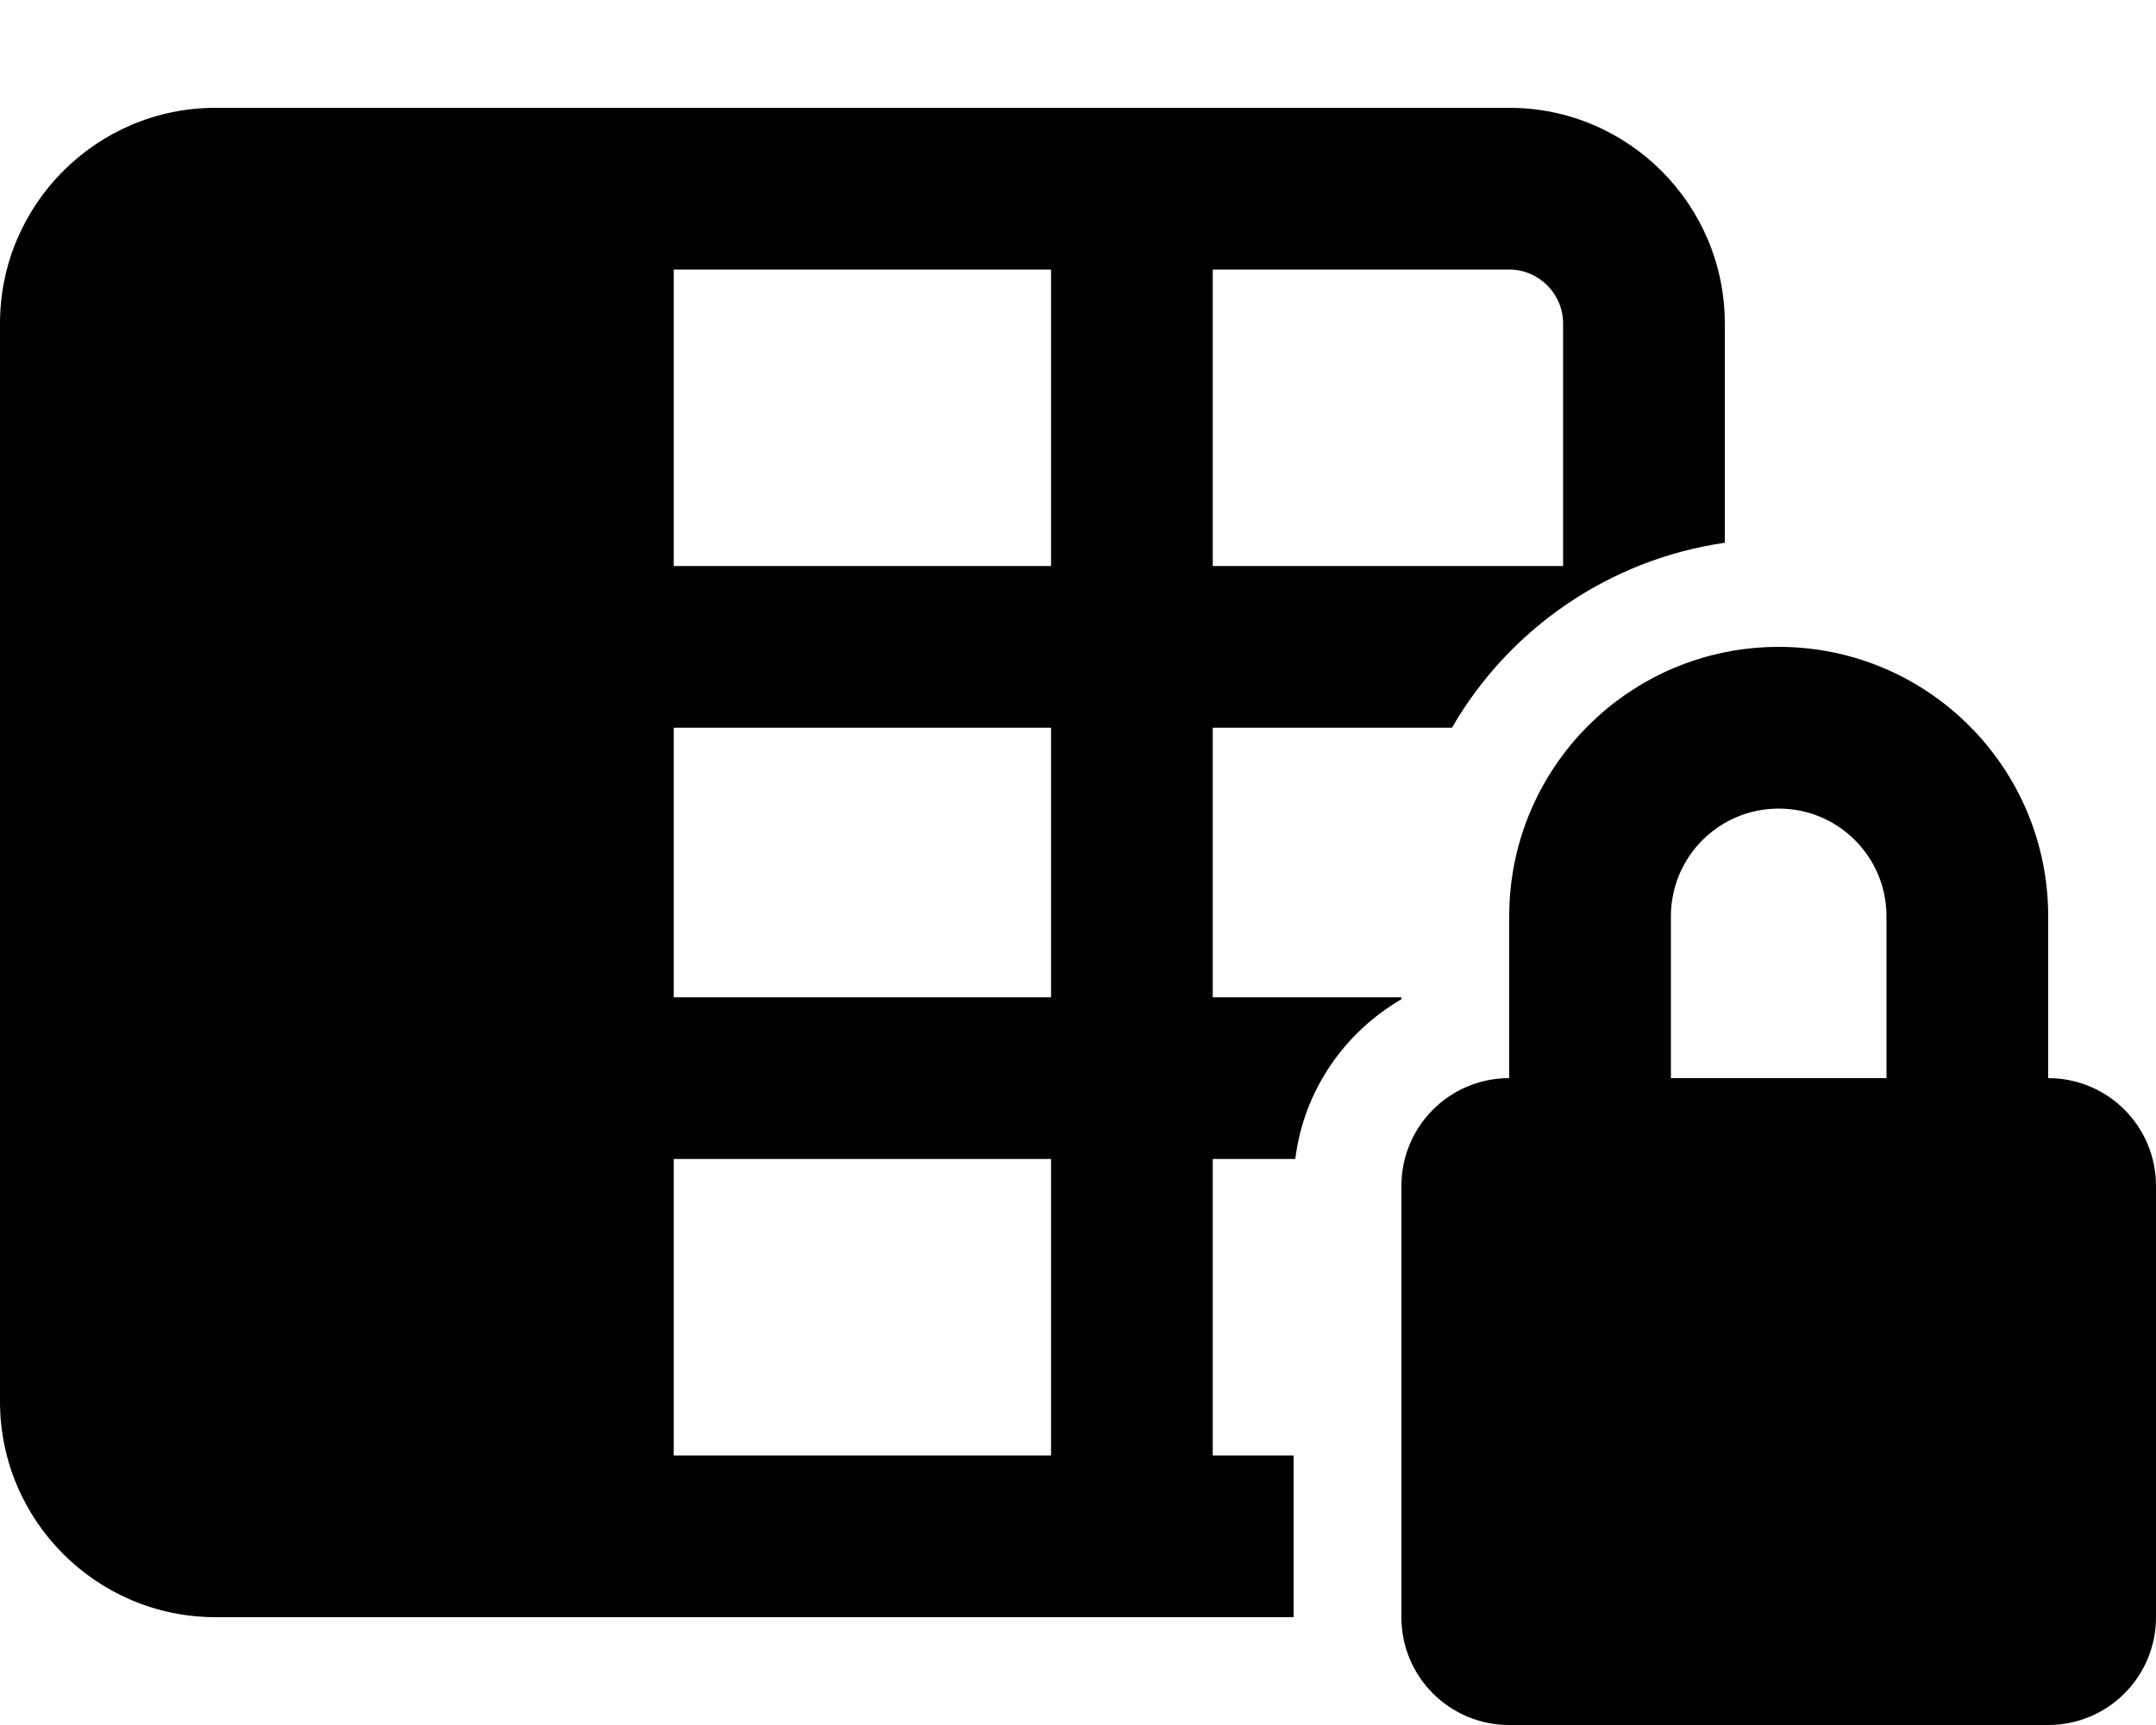
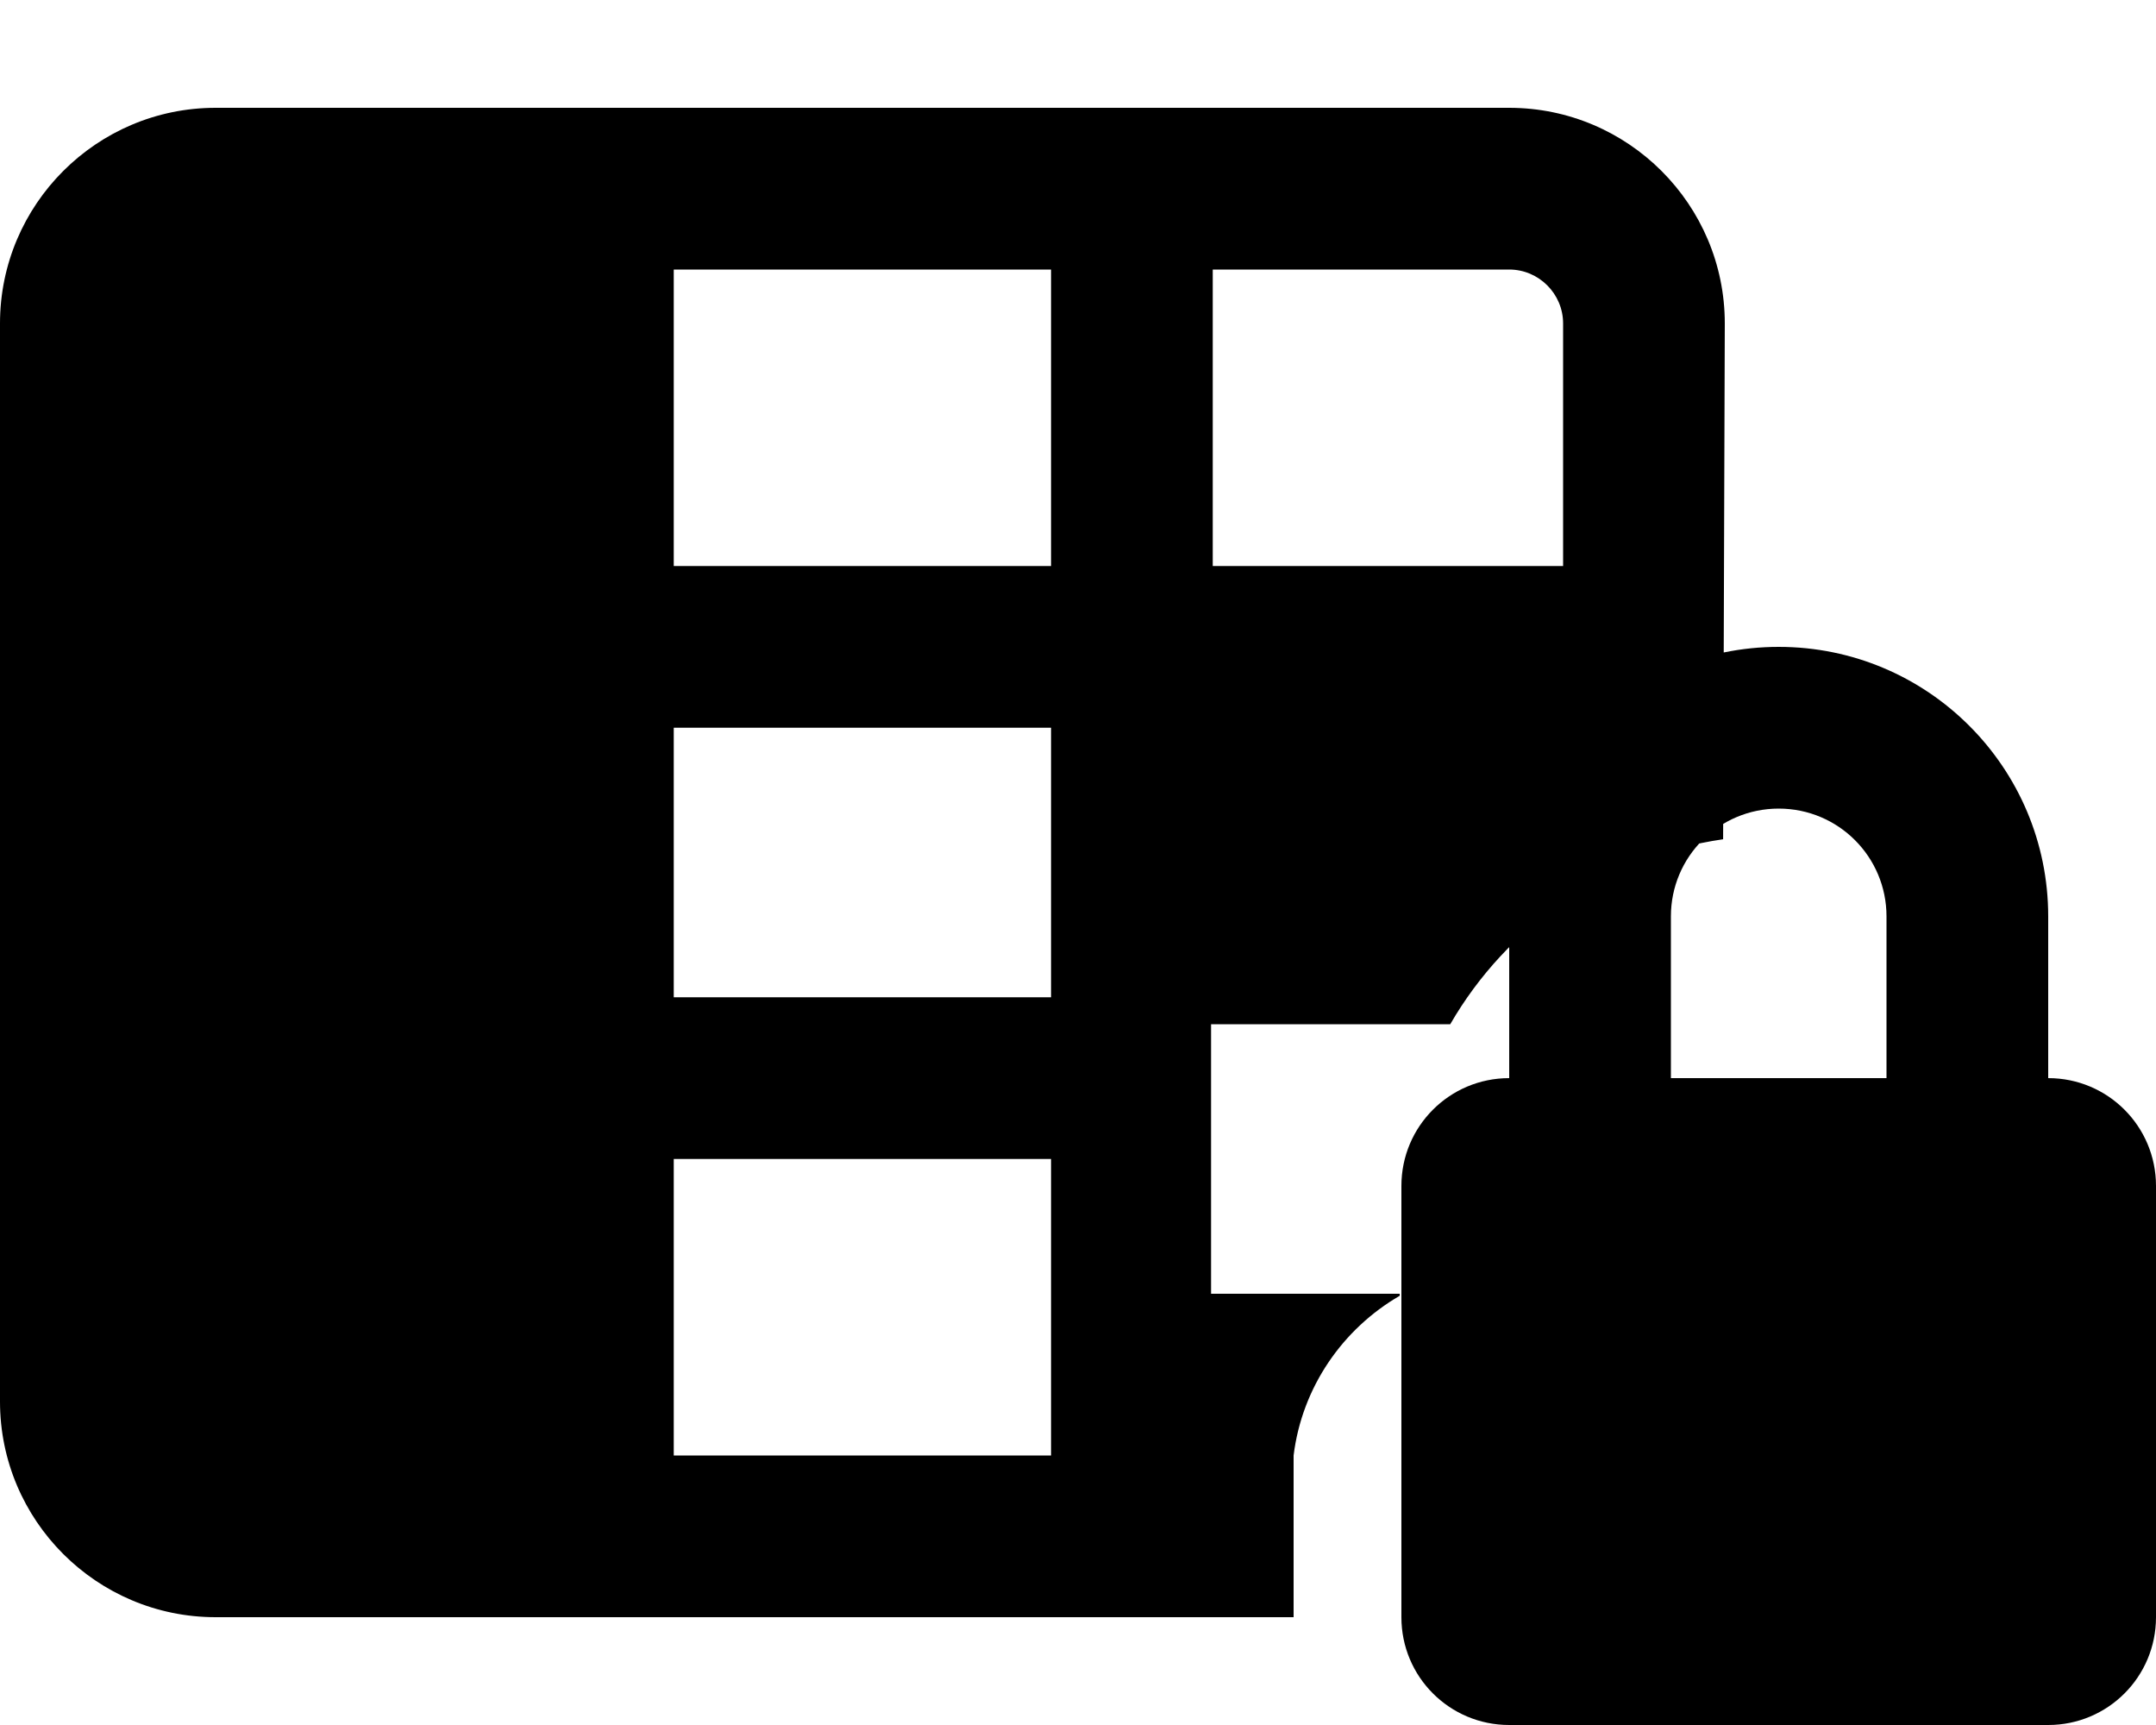
<svg xmlns="http://www.w3.org/2000/svg" viewBox="0 0 640 512">
-   <path d="M448 80c8.8 0 16 7.2 16 16l0 72-104 0 0-88 88 0zM200 80l112 0 0 88-112 0 0-88zM312 432l-112 0 0-88 112 0 0 88zm72 0l-24 0 0-88 24.5 0c2.5-20.3 14.6-37.6 31.5-47.4l0-.6-56 0 0-80 71 0c16.8-29.1 46.4-49.9 81-54.9L512 96c0-35.3-28.7-64-64-64L64 32C28.7 32 0 60.7 0 96L0 416c0 35.3 28.7 64 64 64l320 0 0-48zM200 296l0-80 112 0 0 80-112 0zm328-56c17.7 0 32 14.3 32 32l0 48-64 0 0-48c0-17.7 14.3-32 32-32zm-80 32l0 48c-17.7 0-32 14.3-32 32l0 128c0 17.7 14.3 32 32 32l160 0c17.7 0 32-14.3 32-32l0-128c0-17.7-14.3-32-32-32l0-48c0-44.2-35.8-80-80-80s-80 35.8-80 80z" />
+   <path d="M448 80c8.8 0 16 7.2 16 16l0 72-104 0 0-88 88 0zM200 80l112 0 0 88-112 0 0-88zM312 432l-112 0 0-88 112 0 0 88zm72 0c2.5-20.3 14.6-37.6 31.5-47.4l0-.6-56 0 0-80 71 0c16.8-29.1 46.4-49.9 81-54.9L512 96c0-35.3-28.7-64-64-64L64 32C28.7 32 0 60.7 0 96L0 416c0 35.3 28.7 64 64 64l320 0 0-48zM200 296l0-80 112 0 0 80-112 0zm328-56c17.7 0 32 14.3 32 32l0 48-64 0 0-48c0-17.7 14.3-32 32-32zm-80 32l0 48c-17.7 0-32 14.3-32 32l0 128c0 17.7 14.3 32 32 32l160 0c17.7 0 32-14.3 32-32l0-128c0-17.7-14.3-32-32-32l0-48c0-44.2-35.8-80-80-80s-80 35.8-80 80z" />
</svg>